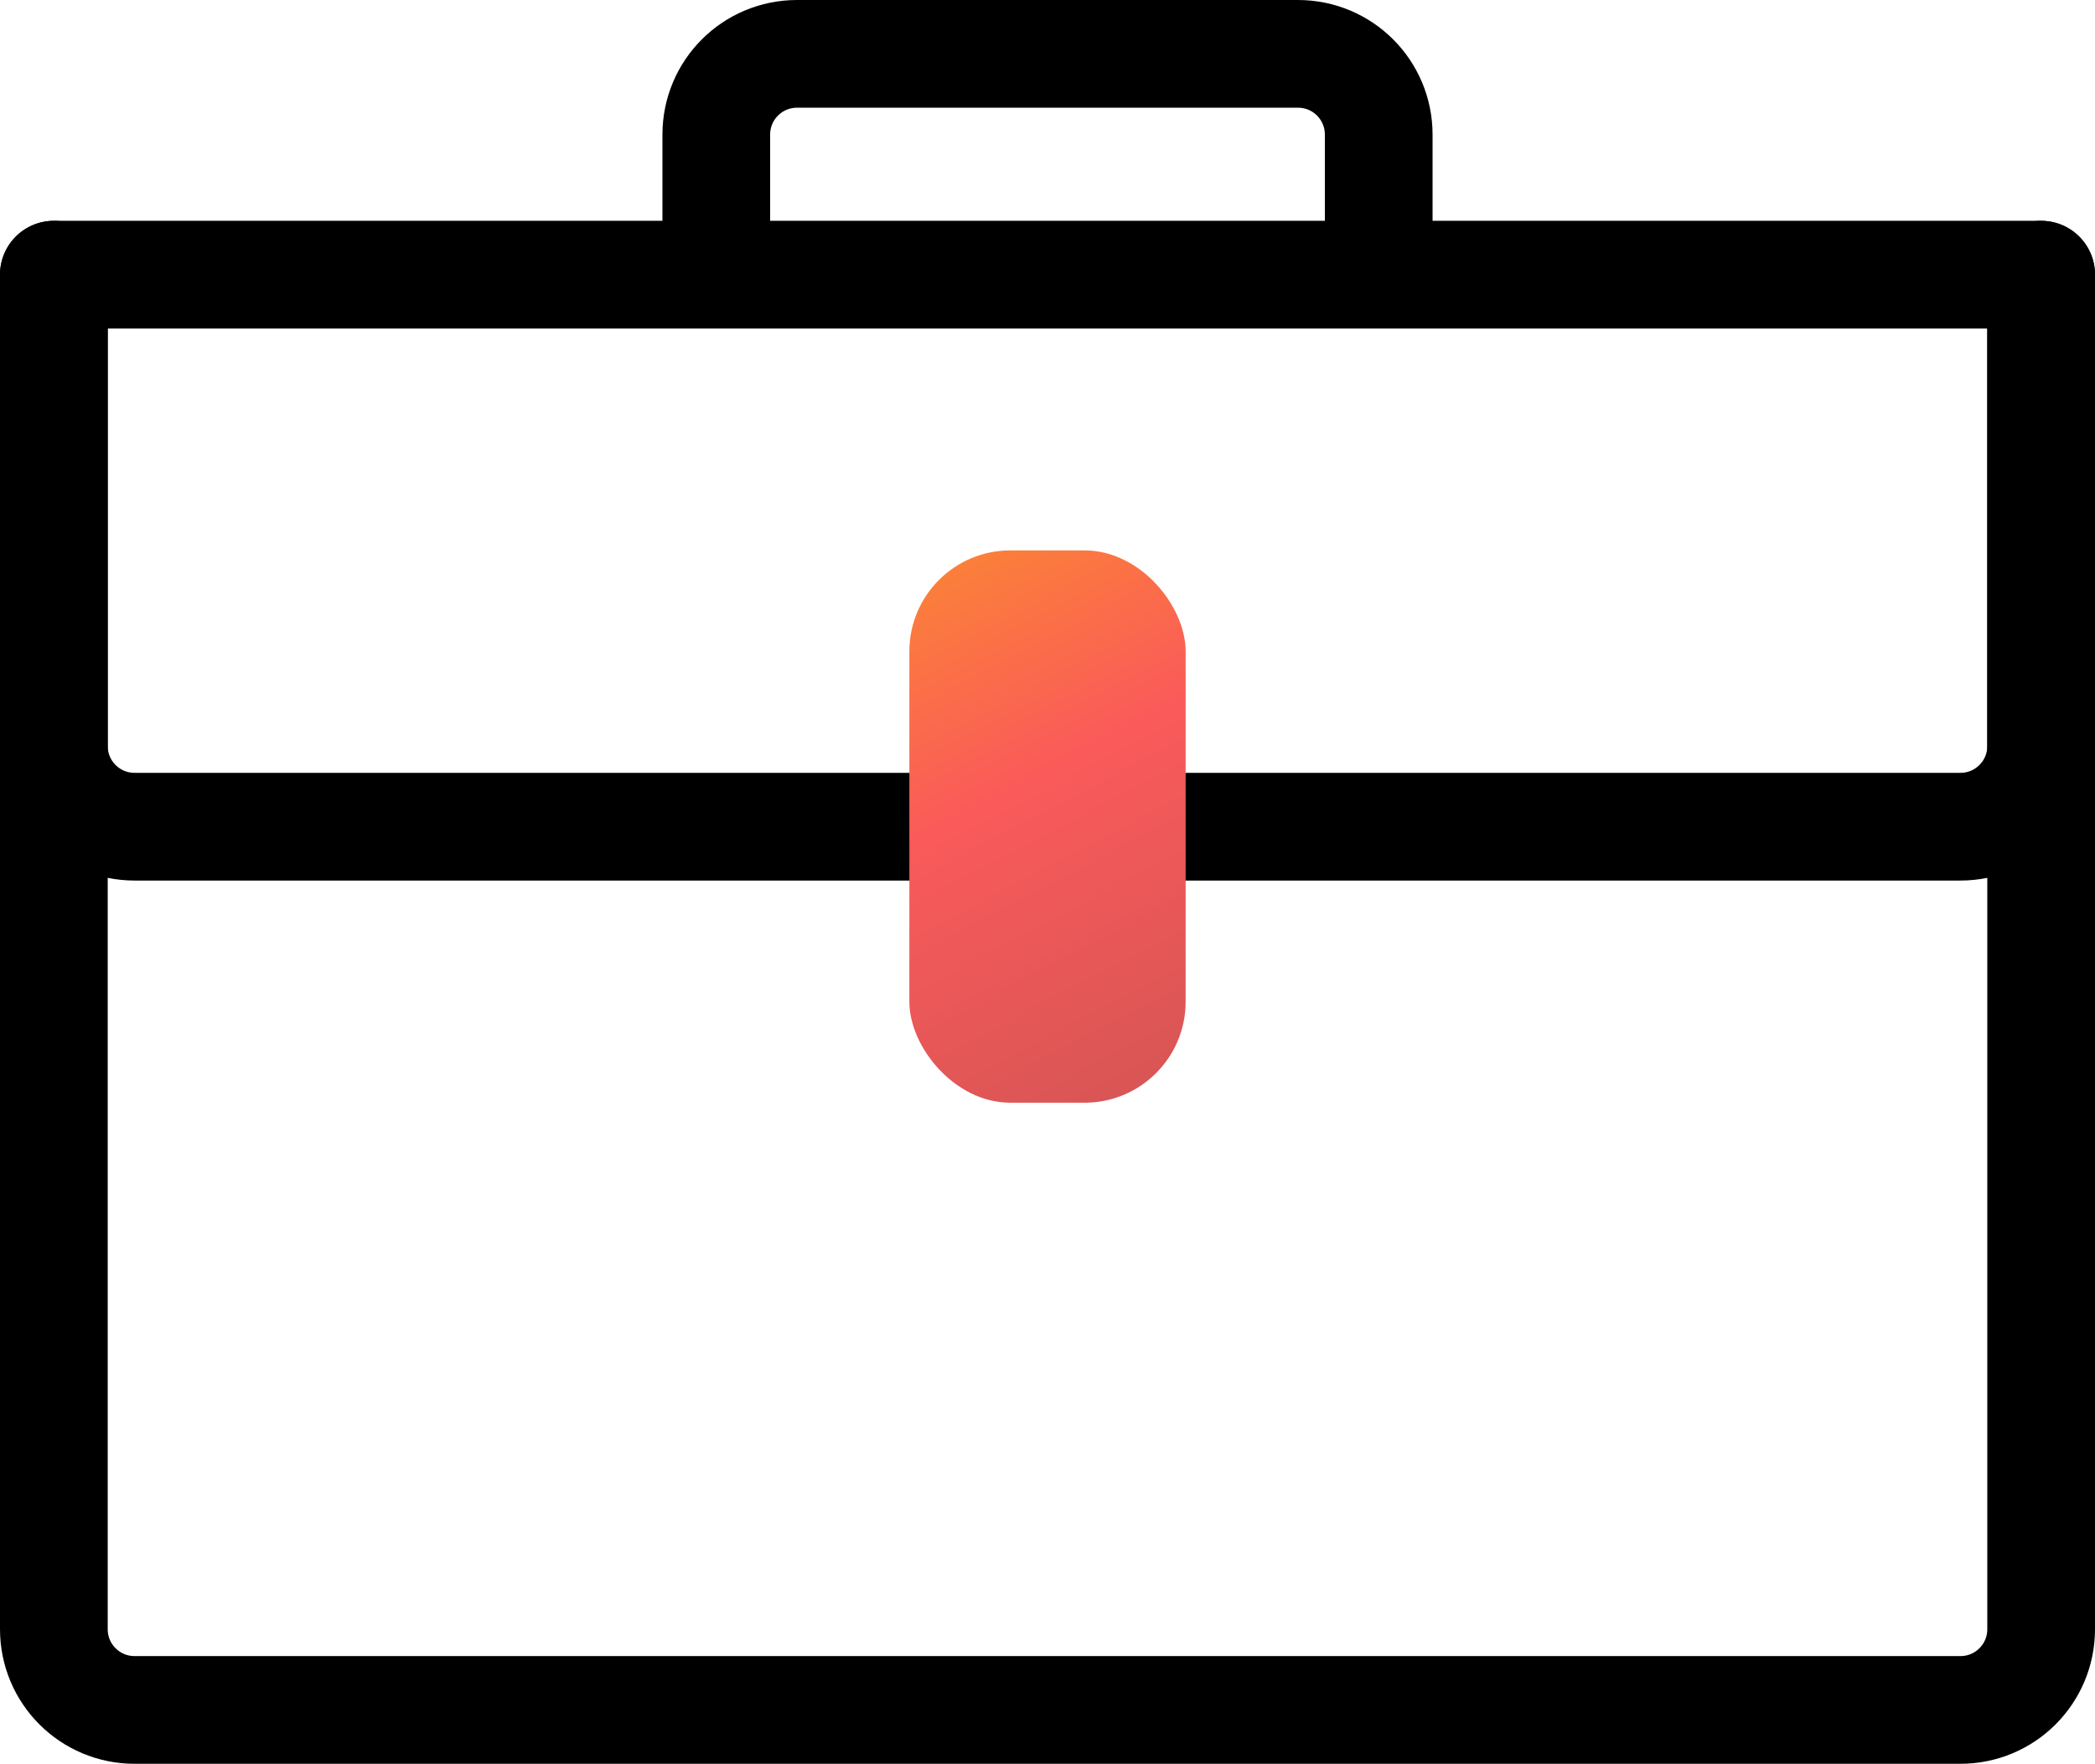
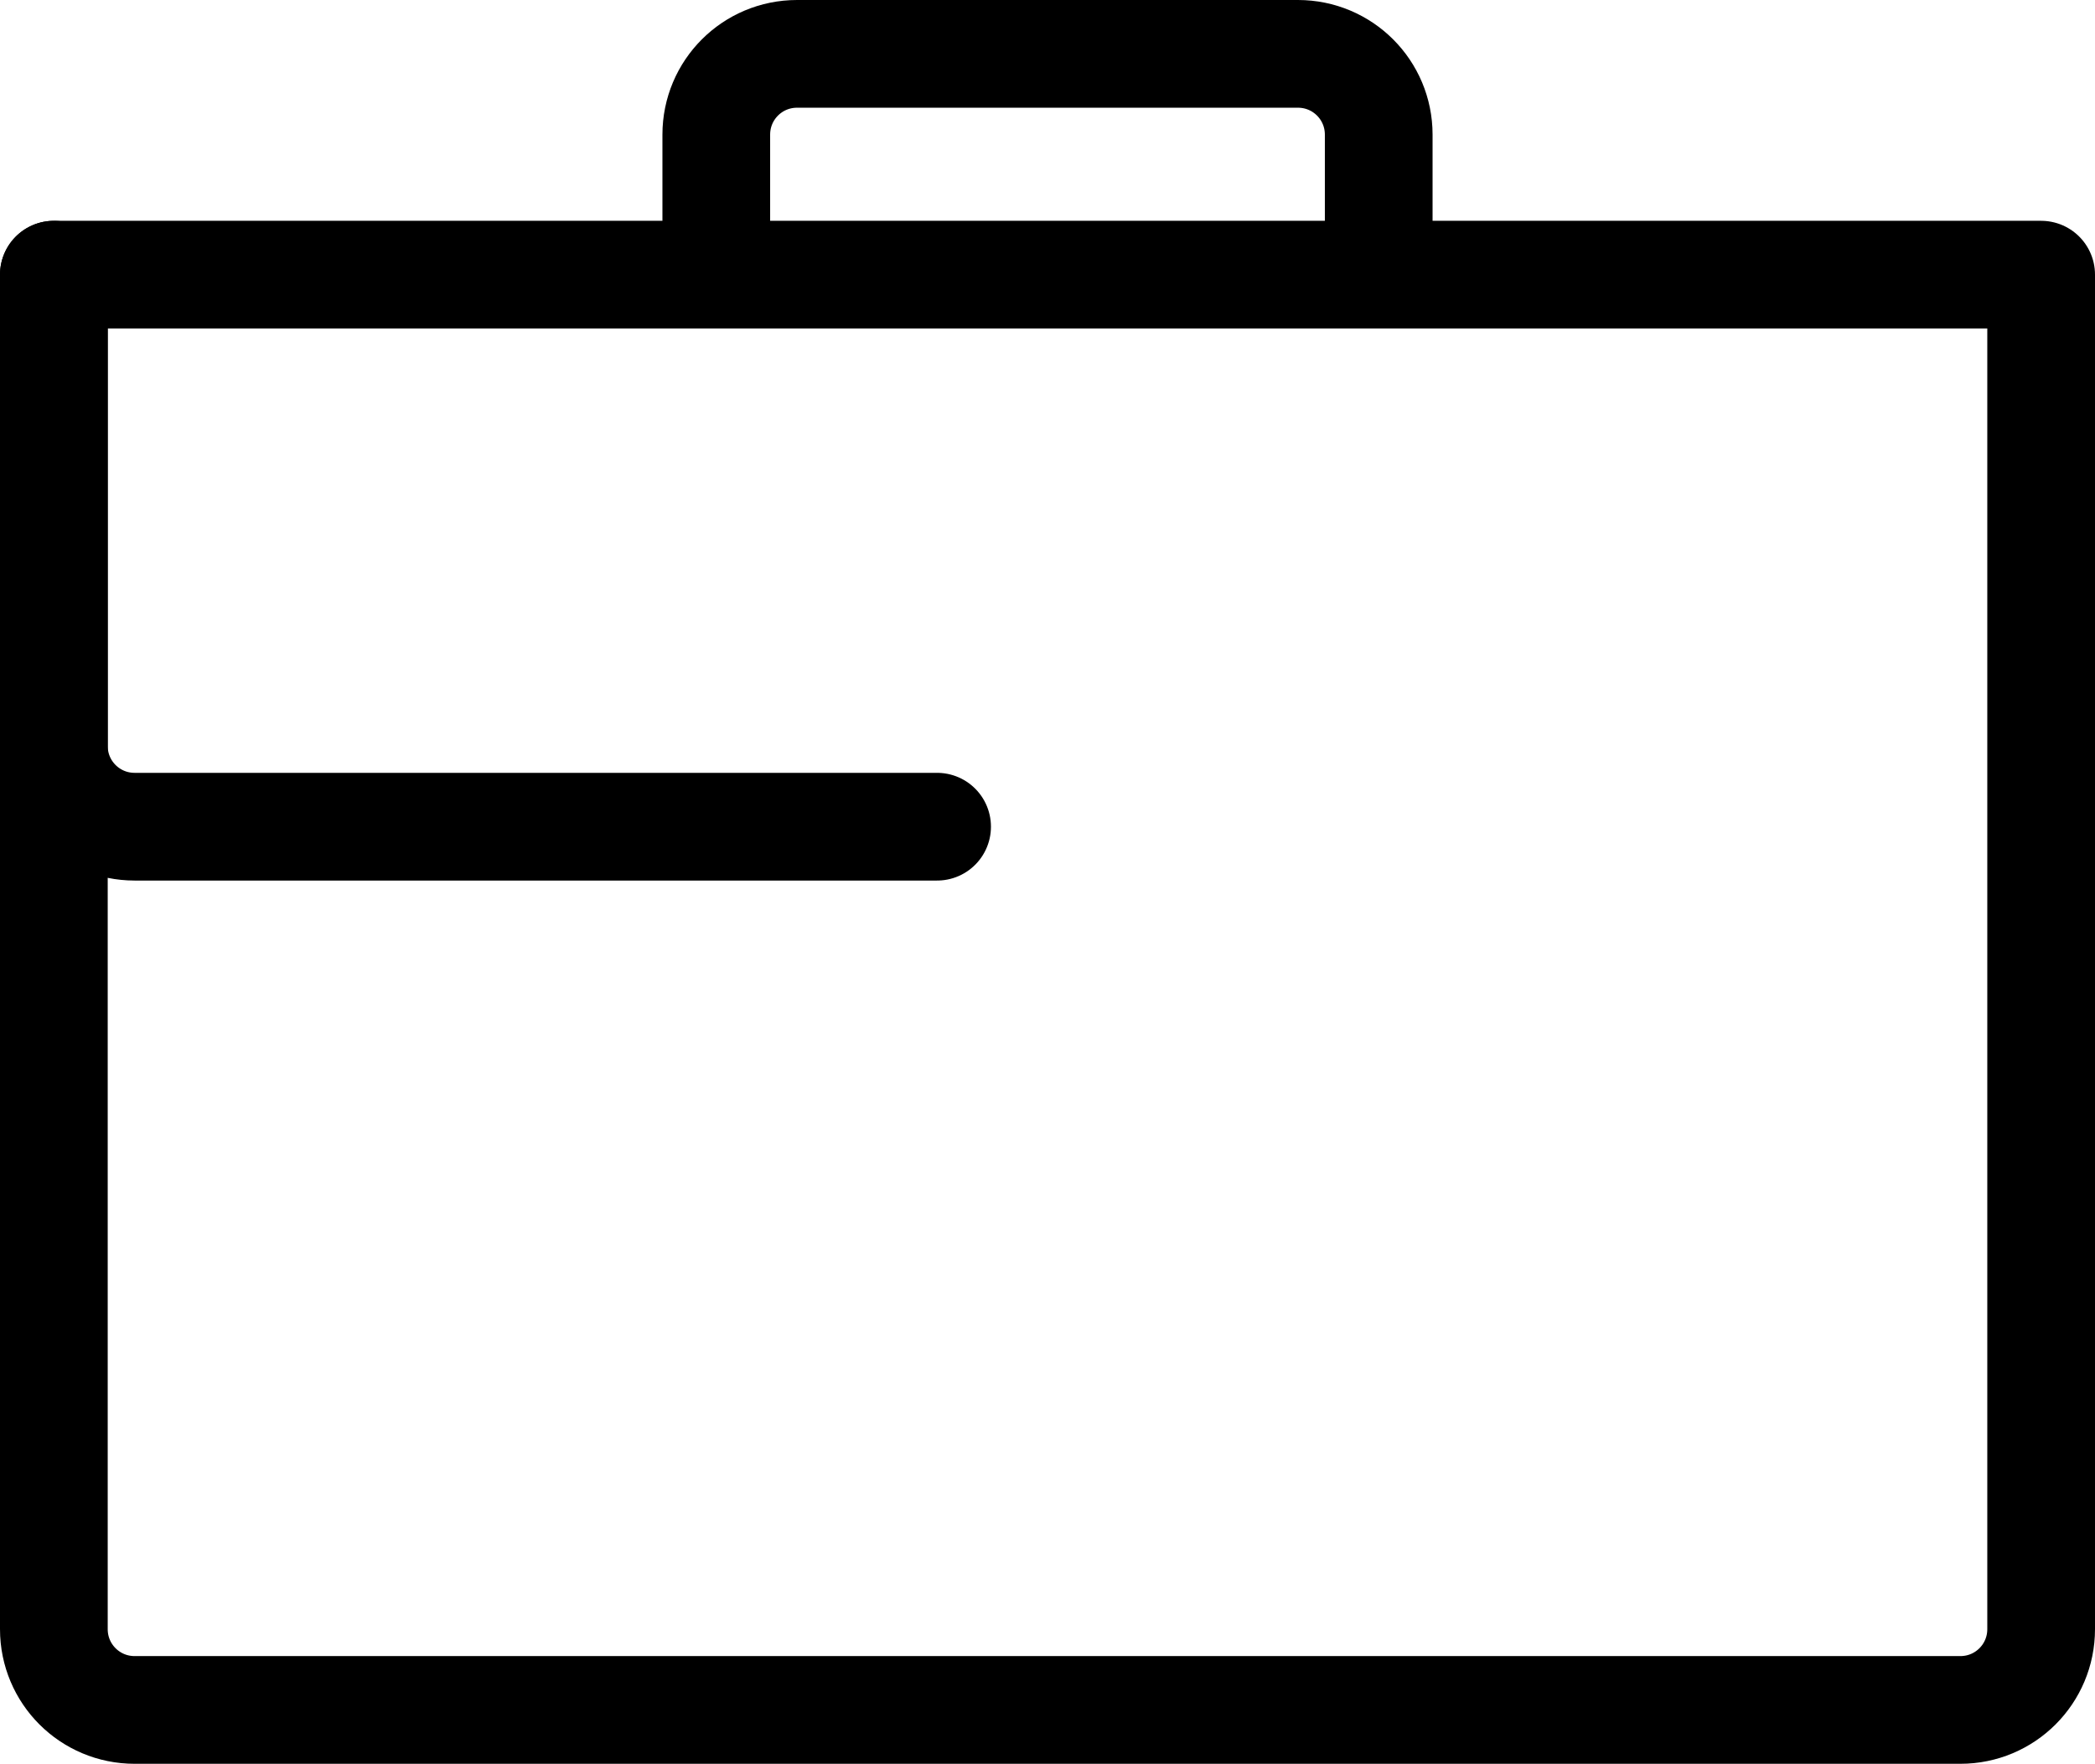
<svg xmlns="http://www.w3.org/2000/svg" id="Layer_2" data-name="Layer 2" viewBox="0 0 77.8 65.5">
  <defs>
    <style> .cls-1 { fill: none; stroke: #000; stroke-linecap: round; stroke-linejoin: round; stroke-width: 4px; } .cls-2 { fill: url(#linear-gradient); } </style>
    <linearGradient id="linear-gradient" x1="27.33" y1="8.71" x2="43.84" y2="40.1" gradientUnits="userSpaceOnUse">
      <stop offset="0" stop-color="#ffc500" />
      <stop offset=".28" stop-color="#fc9428" />
      <stop offset=".65" stop-color="#fa5a5a" />
      <stop offset="1" stop-color="#d85555" />
    </linearGradient>
  </defs>
  <g id="Layer_1-2" data-name="Layer 1">
    <path class="cls-1" d="M8.39,10.2h67.41v50.3c0,1.66-1.34,3-3,3H5c-1.66,0-3-1.34-3-3V10.2h8.2" />
-     <path class="cls-1" d="M43,30.7h29.8c1.66,0,3-1.34,3-3V10.2" />
    <path class="cls-1" d="M2,10.2v17.5c0,1.66,1.34,3,3,3h29.8" />
-     <rect class="cls-2" x="33.77" y="20.44" width="10.26" height="20.51" rx="3.75" ry="3.75" />
    <path class="cls-1" d="M26.6,10.2v-5.2c0-1.66,1.34-3,3-3h18.6c1.66,0,3,1.34,3,3v5.2" />
  </g>
</svg>